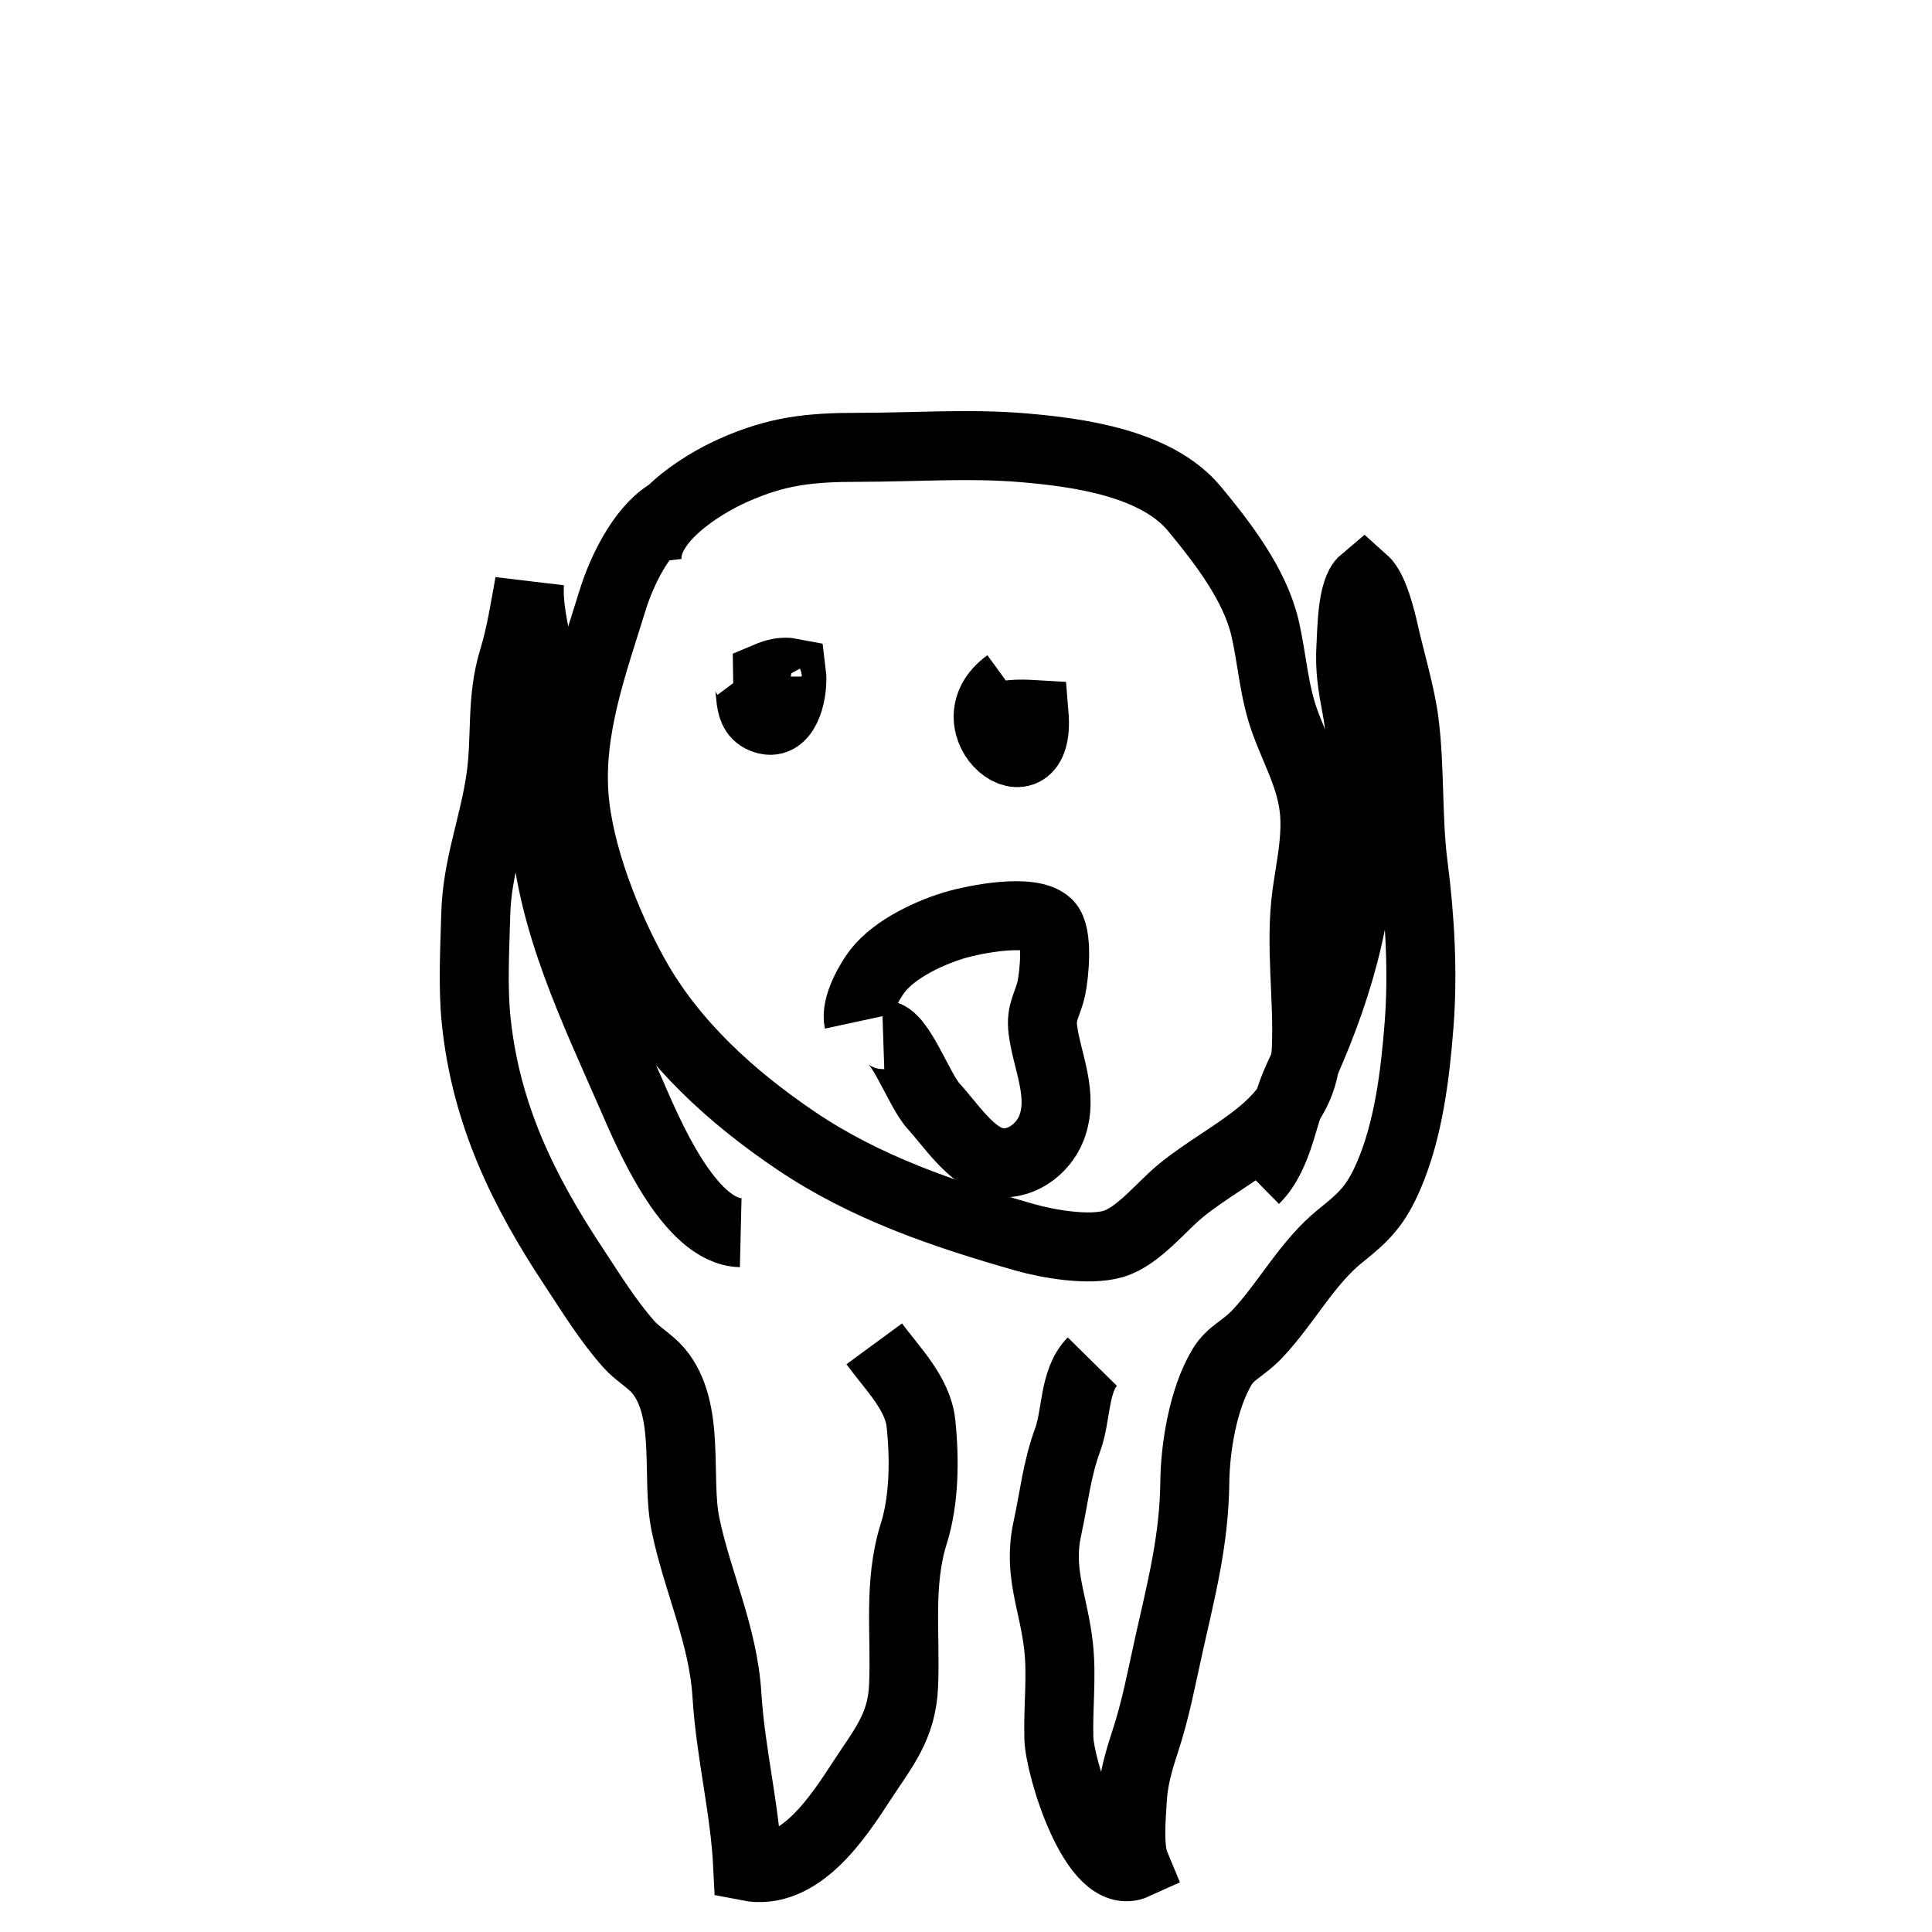
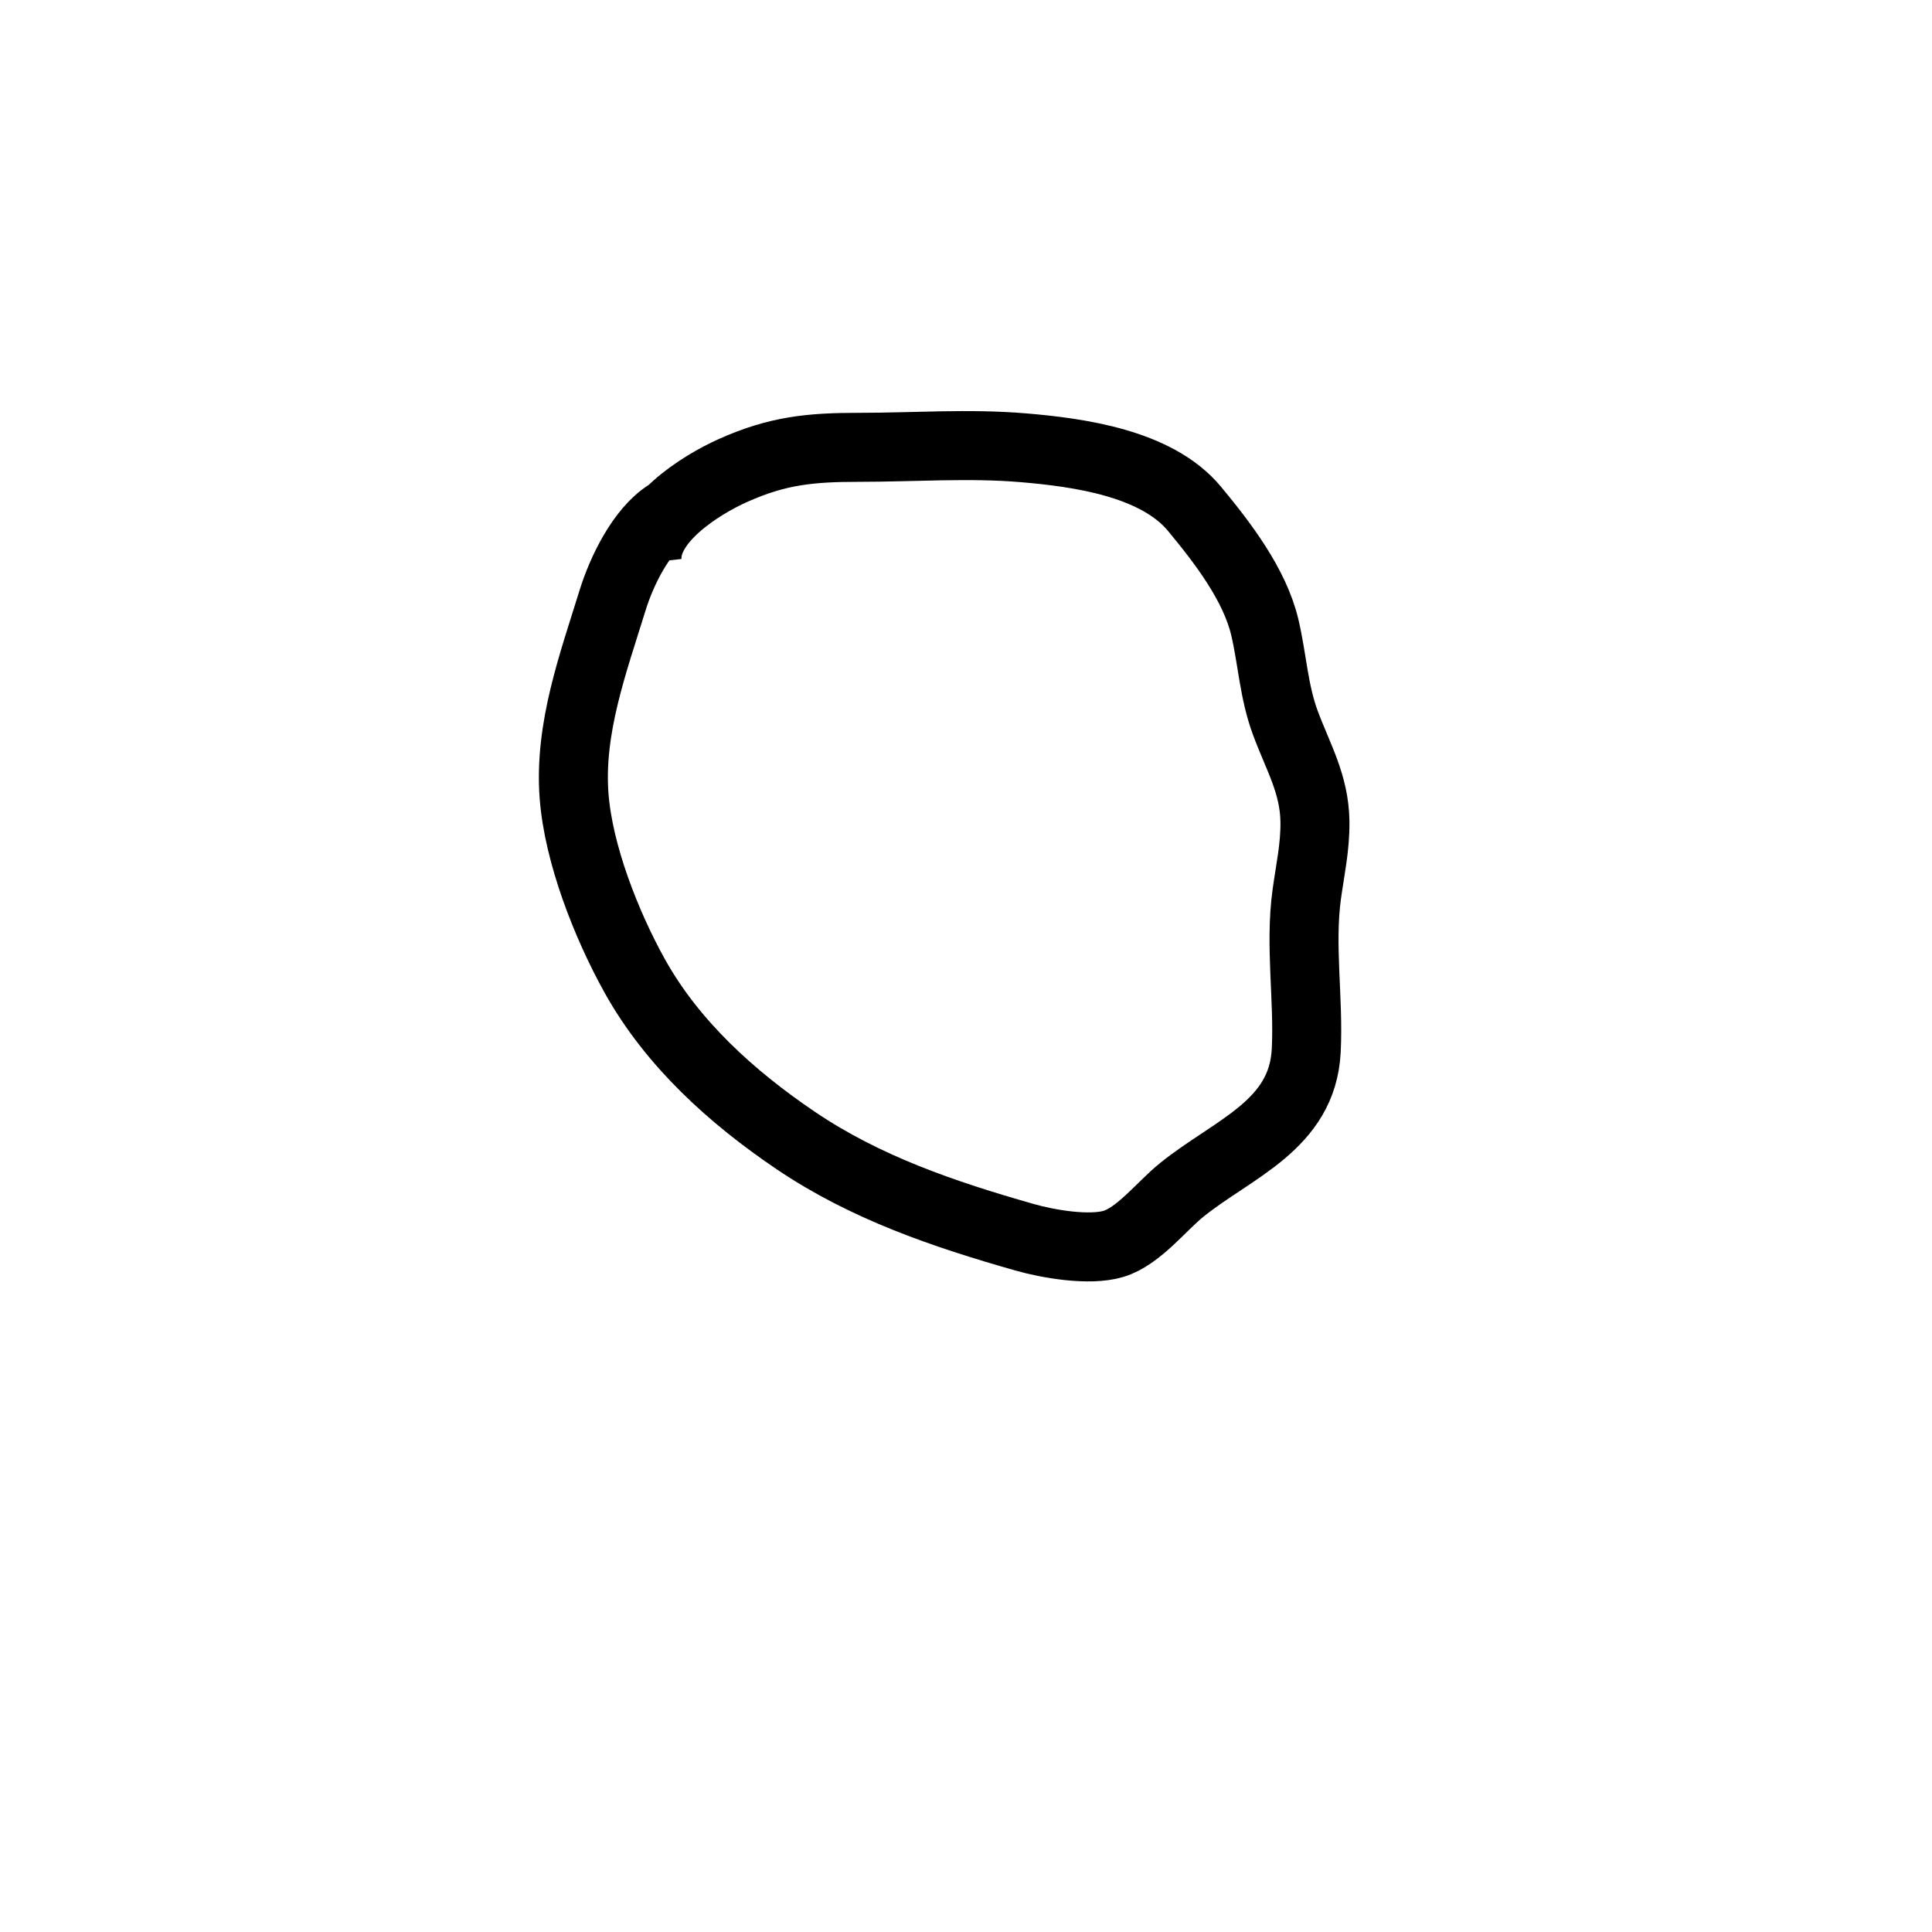
<svg xmlns="http://www.w3.org/2000/svg" version="1.1" id="Layer_1" x="0px" y="0px" width="28px" height="28px" viewBox="0 0 28 28" xml:space="preserve">
  <path fill="none" stroke="#000000" stroke-miterlimit="10" d="M9.671,7.449c-0.377,0.24-0.662,0.828-0.792,1.248 c-0.285,0.922-0.633,1.861-0.559,2.839c0.064,0.841,0.467,1.866,0.877,2.604c0.548,0.987,1.413,1.765,2.334,2.388 c1.014,0.686,2.151,1.071,3.32,1.404c0.333,0.095,0.933,0.201,1.287,0.095c0.362-0.109,0.697-0.547,0.986-0.78 c0.745-0.602,1.753-0.936,1.807-2.023c0.037-0.745-0.094-1.519,0.007-2.26c0.05-0.365,0.124-0.686,0.119-1.059 c-0.008-0.544-0.244-0.93-0.43-1.432c-0.168-0.456-0.187-0.916-0.296-1.38c-0.146-0.62-0.612-1.227-1.018-1.717 c-0.549-0.665-1.68-0.819-2.486-0.887c-0.782-0.066-1.592-0.006-2.377-0.006c-0.701,0-1.182,0.046-1.83,0.337 C10.152,7.03,9.31,7.556,9.38,8.159" />
-   <path fill="none" stroke="#000000" stroke-miterlimit="10" d="M12.799,14.996c0.241-0.008,0.517,0.804,0.734,1.039 c0.239,0.259,0.533,0.72,0.886,0.802c0.348,0.081,0.695-0.173,0.818-0.485c0.189-0.479-0.066-0.975-0.123-1.428 c-0.033-0.263,0.071-0.363,0.123-0.603c0.041-0.19,0.103-0.783-0.051-0.931c-0.244-0.236-1.076-0.059-1.308,0.006 c-0.382,0.107-0.908,0.35-1.159,0.674c-0.122,0.157-0.322,0.514-0.275,0.732" />
-   <path fill="none" stroke="#000000" stroke-miterlimit="10" d="M10.799,9.771c0.146,0.195-0.023,0.586,0.316,0.663 c0.288,0.065,0.387-0.437,0.356-0.684c-0.118-0.023-0.233,0.005-0.351,0.055c0,0.044,0.012,0.086,0.034,0.126" />
-   <path fill="none" stroke="#000000" stroke-miterlimit="10" d="M14.604,9.9c-0.845,0.614,0.482,1.656,0.383,0.456 c-0.221-0.013-0.438-0.018-0.641,0.092" />
-   <path fill="none" stroke="#000000" stroke-miterlimit="10" d="M10.735,17.865c-0.75-0.018-1.349-1.46-1.584-1.999 c-0.531-1.216-1.156-2.5-1.251-3.842C7.84,11.179,7.966,10.339,7.809,9.5C7.744,9.148,7.653,8.813,7.673,8.454 C7.606,8.821,7.549,9.196,7.439,9.556c-0.181,0.587-0.096,1.132-0.183,1.732c-0.097,0.672-0.343,1.268-0.361,1.96 c-0.013,0.5-0.045,1.046,0.006,1.542c0.14,1.353,0.678,2.461,1.416,3.574c0.259,0.392,0.485,0.764,0.796,1.117 c0.117,0.134,0.307,0.243,0.422,0.377c0.485,0.566,0.258,1.556,0.4,2.237c0.172,0.832,0.545,1.593,0.6,2.468 c0.053,0.851,0.262,1.654,0.302,2.487c0.757,0.149,1.319-0.729,1.657-1.248c0.305-0.467,0.575-0.777,0.601-1.364 c0.034-0.754-0.081-1.481,0.148-2.211c0.152-0.483,0.16-1.074,0.104-1.6c-0.046-0.434-0.417-0.797-0.677-1.151" />
-   <path fill="none" stroke="#000000" stroke-miterlimit="10" d="M18.185,17.092c0.362-0.356,0.41-0.995,0.616-1.438 c0.572-1.231,0.923-2.402,0.935-3.789c0.005-0.541,0.025-1.076-0.075-1.607c-0.06-0.316-0.103-0.571-0.082-0.895 c0.014-0.234,0.014-0.807,0.187-0.952c0.146,0.13,0.252,0.569,0.295,0.762c0.091,0.403,0.239,0.888,0.291,1.3 c0.086,0.687,0.042,1.389,0.131,2.078c0.097,0.745,0.142,1.556,0.083,2.305c-0.056,0.721-0.153,1.514-0.437,2.176 c-0.185,0.432-0.352,0.599-0.691,0.869c-0.487,0.387-0.784,0.969-1.205,1.42c-0.212,0.229-0.396,0.275-0.527,0.498 c-0.268,0.453-0.384,1.15-0.39,1.667c-0.01,0.843-0.197,1.551-0.376,2.354c-0.108,0.484-0.189,0.93-0.345,1.405 c-0.094,0.286-0.169,0.545-0.185,0.845c-0.013,0.257-0.059,0.691,0.043,0.936c-0.588,0.268-1.097-1.421-1.107-1.836 c-0.013-0.438,0.044-0.887-0.004-1.324c-0.071-0.646-0.303-1.072-0.163-1.714c0.098-0.448,0.137-0.861,0.295-1.287 c0.13-0.353,0.087-0.857,0.357-1.131" />
</svg>